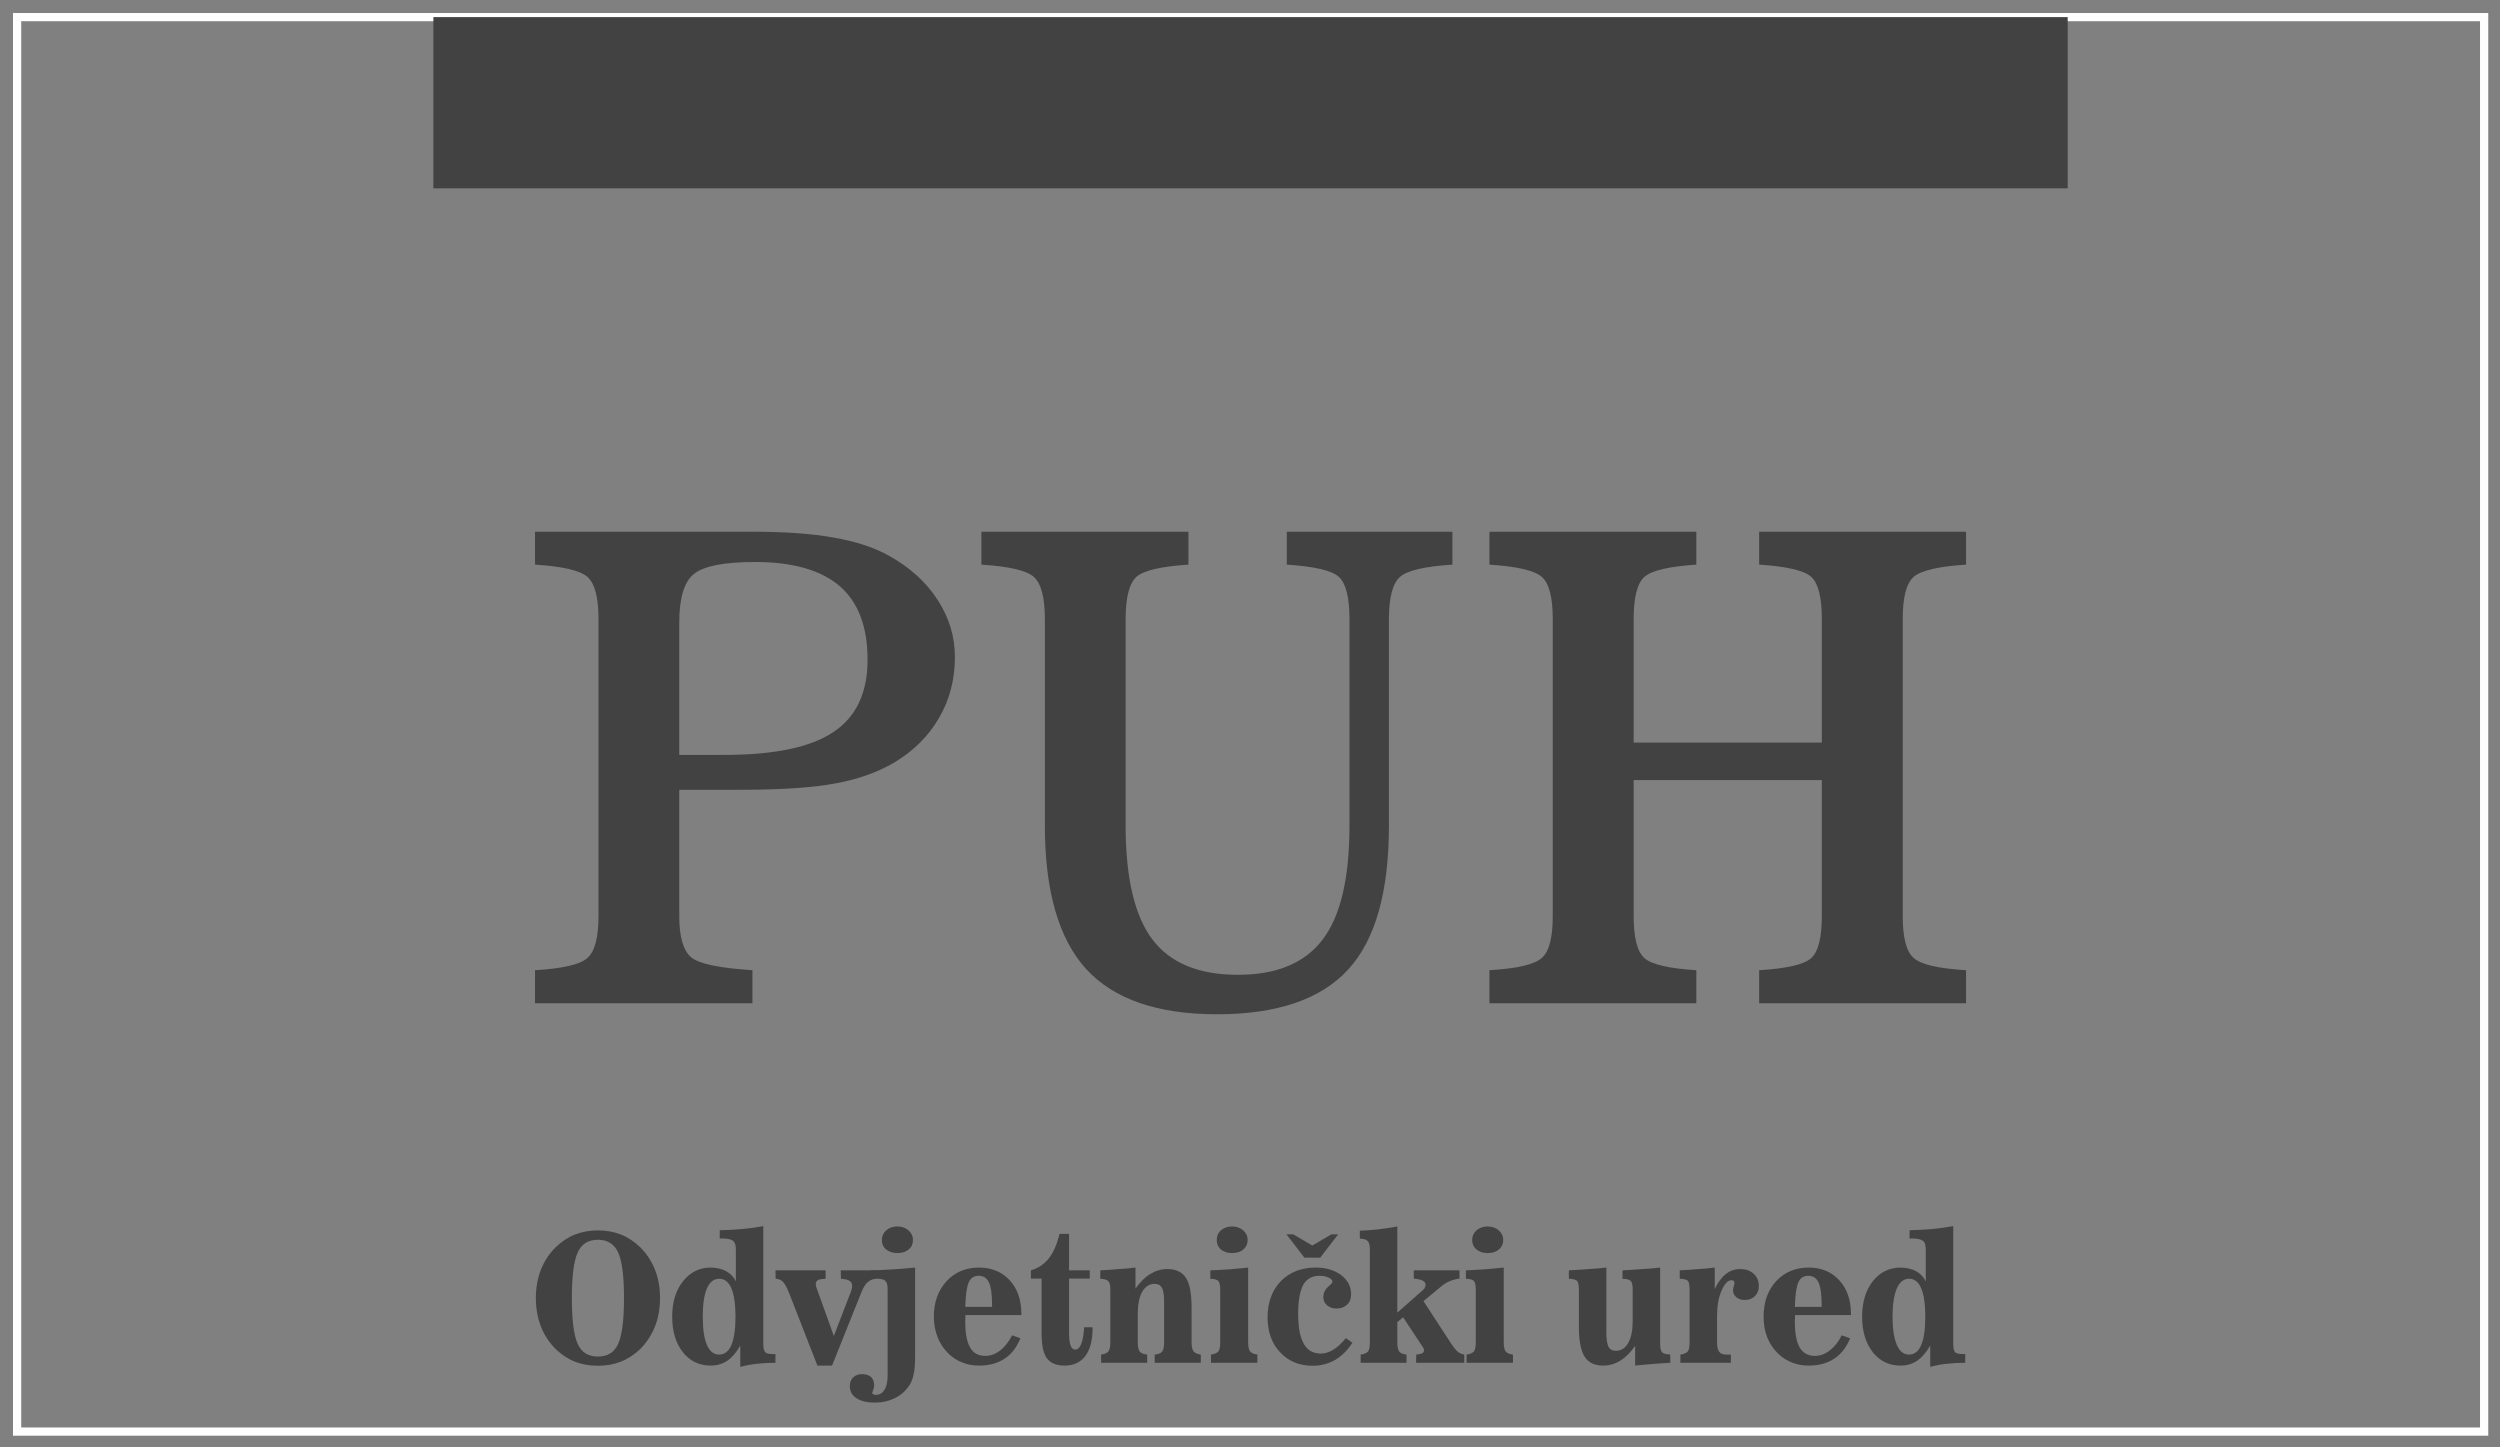
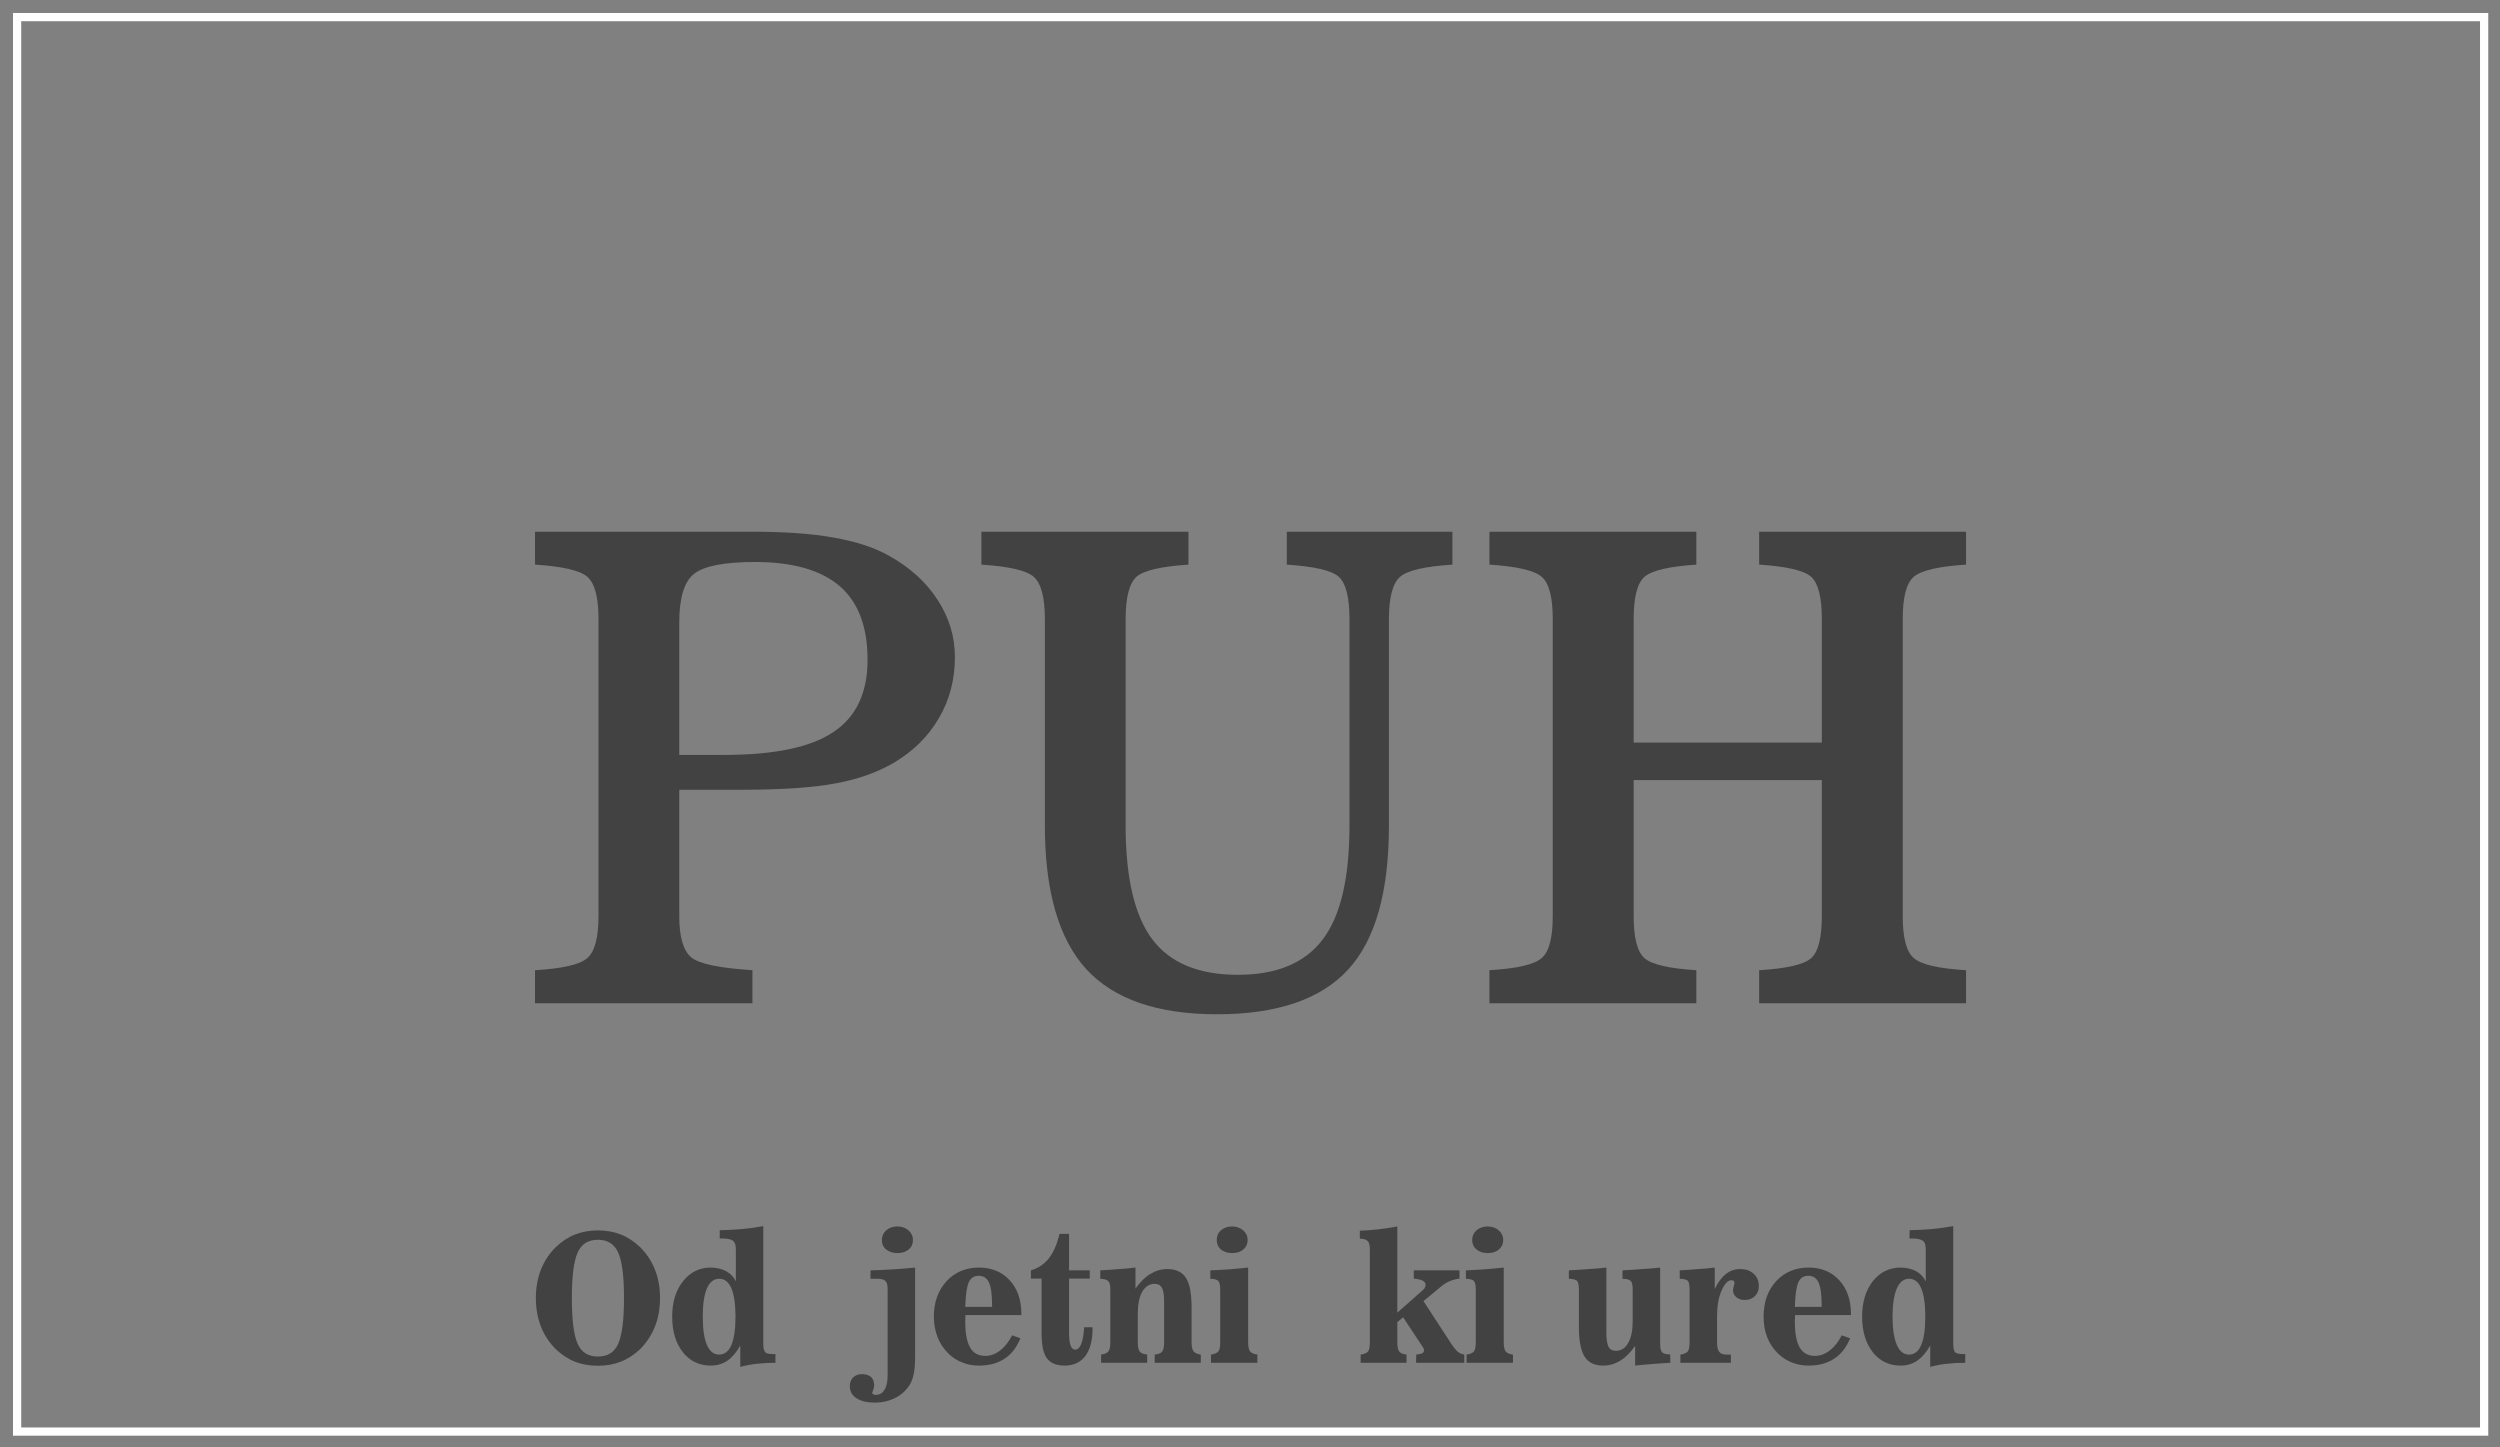
<svg xmlns="http://www.w3.org/2000/svg" width="152px" height="88px" viewBox="0 0 152 88" version="1.1">
  <rect x="0" y="0" width="152" height="88" fill="#808080" stroke="none" />
  <title>PUH_logo_bSL</title>
  <g id="Page-1" stroke="none" stroke-width="1" fill="none" fill-rule="evenodd">
    <g id="PUH_logo_bSL" transform="translate(1.04, 1.04)">
      <rect id="Rectangle" stroke="#FEFEFE" stroke-width="0.5" x="0" y="0" width="149.996" height="86" />
      <g id="_2601754373824" transform="translate(25.309, 0)" fill="#434242">
-         <rect id="Rectangle" x="0" y="0" width="99.367" height="10.41" />
        <path d="M10.04,36.589 C10.04,35.269 9.81,34.419 9.36,34.029 C8.92,33.639 7.85,33.399 6.18,33.289 L6.18,31.289 L19.399,31.289 C21.319,31.289 22.959,31.399 24.309,31.639 C25.669,31.879 26.799,32.239 27.699,32.749 C28.959,33.449 29.949,34.339 30.649,35.419 C31.359,36.509 31.709,37.669 31.709,38.909 C31.709,40.269 31.389,41.509 30.739,42.619 C30.089,43.739 29.179,44.629 28.009,45.329 C26.999,45.919 25.819,46.339 24.459,46.589 C23.099,46.849 21.159,46.979 18.65,46.979 L14.95,46.979 L14.95,54.659 C14.95,55.939 15.2,56.768 15.68,57.168 C16.17,57.568 17.4,57.818 19.399,57.948 L19.399,59.958 L6.18,59.958 L6.18,57.948 C7.85,57.848 8.92,57.608 9.36,57.208 C9.81,56.828 10.04,55.969 10.04,54.659 L10.04,36.589 Z M14.95,36.799 L14.95,44.859 L17.67,44.859 C20.719,44.859 22.939,44.399 24.319,43.469 C25.699,42.559 26.399,41.089 26.399,39.079 C26.399,37.069 25.839,35.579 24.709,34.599 C23.579,33.629 21.869,33.129 19.559,33.129 C17.67,33.129 16.43,33.379 15.84,33.859 C15.25,34.329 14.95,35.319 14.95,36.799 Z" id="Shape" fill-rule="nonzero" />
        <path d="M42.089,49.149 C42.089,52.319 42.629,54.629 43.709,56.069 C44.789,57.508 46.529,58.228 48.909,58.228 C51.279,58.228 52.999,57.508 54.079,56.069 C55.169,54.629 55.699,52.319 55.699,49.149 L55.699,36.599 C55.699,35.269 55.479,34.409 55.039,34.019 C54.599,33.639 53.549,33.399 51.889,33.289 L51.889,31.289 L61.958,31.289 L61.958,33.289 C60.288,33.399 59.218,33.639 58.778,34.029 C58.328,34.419 58.098,35.279 58.098,36.599 L58.098,49.149 C58.098,53.179 57.278,56.099 55.619,57.908 C53.959,59.718 51.299,60.628 47.639,60.628 C44.019,60.628 41.369,59.708 39.689,57.878 C38.019,56.039 37.179,53.129 37.179,49.149 L37.179,36.599 C37.179,35.279 36.949,34.419 36.499,34.029 C36.059,33.639 34.989,33.399 33.319,33.289 L33.319,31.289 L45.909,31.289 L45.909,33.289 C44.259,33.399 43.209,33.639 42.759,34.019 C42.319,34.409 42.089,35.269 42.089,36.599 L42.089,49.149 Z" id="1" fill-rule="nonzero" />
        <path d="M76.788,31.289 L76.788,33.289 C75.148,33.399 74.098,33.639 73.648,34.019 C73.198,34.409 72.978,35.259 72.978,36.589 L72.978,44.109 L84.418,44.109 L84.418,36.589 C84.418,35.259 84.198,34.409 83.758,34.019 C83.318,33.639 82.268,33.399 80.608,33.289 L80.608,31.289 L93.188,31.289 L93.188,33.289 C91.518,33.399 90.458,33.639 90.008,34.029 C89.558,34.419 89.338,35.269 89.338,36.589 L89.338,54.659 C89.338,55.969 89.558,56.828 90.008,57.208 C90.458,57.608 91.518,57.848 93.188,57.948 L93.188,59.958 L80.608,59.958 L80.608,57.948 C82.268,57.848 83.318,57.608 83.758,57.228 C84.198,56.838 84.418,55.989 84.418,54.659 L84.418,46.389 L72.978,46.389 L72.978,54.659 C72.978,55.989 73.198,56.838 73.648,57.228 C74.098,57.608 75.148,57.848 76.788,57.948 L76.788,59.958 L64.208,59.958 L64.208,57.948 C65.878,57.848 66.938,57.608 67.388,57.208 C67.838,56.828 68.058,55.969 68.058,54.659 L68.058,36.589 C68.058,35.269 67.838,34.419 67.388,34.029 C66.938,33.639 65.878,33.399 64.208,33.289 L64.208,31.289 L76.788,31.289 Z" id="2" fill-rule="nonzero" />
        <path d="M10.01,81.438 C10.59,81.438 11,81.188 11.23,80.678 C11.47,80.158 11.59,79.228 11.59,77.878 C11.59,76.538 11.47,75.618 11.23,75.098 C10.99,74.588 10.58,74.338 10.01,74.338 C9.42,74.338 9.01,74.588 8.78,75.098 C8.54,75.618 8.42,76.538 8.42,77.878 C8.42,79.228 8.54,80.158 8.78,80.678 C9.01,81.188 9.42,81.438 10.01,81.438 Z M10.01,81.998 C9.5,81.998 9.03,81.918 8.6,81.748 C8.17,81.578 7.79,81.318 7.44,80.988 C7.05,80.598 6.75,80.148 6.54,79.618 C6.34,79.098 6.23,78.518 6.23,77.878 C6.23,77.248 6.34,76.668 6.54,76.148 C6.75,75.628 7.05,75.168 7.45,74.778 C7.8,74.448 8.18,74.188 8.61,74.018 C9.05,73.848 9.51,73.768 10.01,73.768 C10.5,73.768 10.97,73.848 11.4,74.018 C11.83,74.188 12.21,74.448 12.56,74.778 C12.96,75.168 13.26,75.628 13.47,76.148 C13.68,76.668 13.78,77.248 13.78,77.878 C13.78,78.508 13.68,79.088 13.47,79.618 C13.26,80.138 12.96,80.598 12.57,80.988 C12.22,81.318 11.83,81.578 11.4,81.748 C10.97,81.918 10.51,81.998 10.01,81.998 Z" id="Shape" fill-rule="nonzero" />
        <path d="M17.41,73.758 C17.86,73.748 18.3,73.728 18.74,73.688 C19.189,73.648 19.629,73.588 20.059,73.508 L20.059,80.668 C20.059,80.928 20.099,81.098 20.179,81.178 C20.249,81.248 20.409,81.288 20.649,81.288 L20.799,81.288 L20.799,81.818 C20.399,81.818 20.019,81.838 19.669,81.878 C19.309,81.918 18.979,81.978 18.66,82.068 L18.66,80.768 C18.43,81.178 18.17,81.488 17.88,81.688 C17.58,81.888 17.25,81.988 16.86,81.988 C16.17,81.988 15.6,81.718 15.17,81.178 C14.74,80.628 14.52,79.908 14.52,79.018 C14.52,78.128 14.74,77.408 15.18,76.858 C15.61,76.308 16.18,76.028 16.86,76.028 C17.22,76.028 17.53,76.108 17.8,76.248 C18.07,76.398 18.27,76.608 18.39,76.868 L18.39,74.908 C18.39,74.658 18.33,74.478 18.22,74.398 C18.1,74.308 17.86,74.258 17.51,74.258 L17.41,74.258 L17.41,73.758 Z M17.38,81.318 C17.7,81.318 17.95,81.128 18.12,80.738 C18.28,80.348 18.37,79.778 18.37,79.018 C18.37,78.258 18.28,77.678 18.12,77.288 C17.95,76.898 17.7,76.708 17.38,76.708 C17.05,76.708 16.8,76.908 16.63,77.298 C16.46,77.688 16.38,78.268 16.38,79.018 C16.38,79.768 16.46,80.338 16.63,80.728 C16.8,81.128 17.05,81.318 17.38,81.318 Z" id="1" fill-rule="nonzero" />
-         <path d="M23.349,81.988 L21.649,77.628 C21.499,77.238 21.359,76.998 21.249,76.888 C21.139,76.778 20.989,76.718 20.809,76.708 L20.799,76.198 L23.849,76.198 L23.849,76.708 C23.629,76.718 23.479,76.738 23.389,76.788 C23.299,76.838 23.249,76.918 23.249,77.028 C23.259,77.068 23.259,77.108 23.259,77.148 C23.269,77.188 23.279,77.218 23.289,77.238 L24.349,80.188 L25.399,77.458 C25.419,77.398 25.439,77.348 25.439,77.288 C25.459,77.238 25.459,77.188 25.459,77.138 C25.459,77.008 25.409,76.898 25.309,76.838 C25.209,76.768 25.029,76.728 24.779,76.708 L24.769,76.198 L26.879,76.198 L26.879,76.708 C26.669,76.738 26.509,76.818 26.379,76.938 C26.259,77.058 26.139,77.248 26.029,77.518 L24.239,81.988 L23.349,81.988 Z" id="2" fill-rule="nonzero" />
        <path d="M27.619,77.358 C27.619,77.108 27.579,76.928 27.489,76.848 C27.409,76.758 27.239,76.708 27.009,76.708 L26.579,76.708 L26.579,76.198 C27.019,76.188 27.469,76.168 27.919,76.138 C28.369,76.108 28.829,76.078 29.289,76.028 L29.289,81.388 C29.289,81.918 29.259,82.338 29.179,82.618 C29.109,82.908 28.989,83.158 28.809,83.368 C28.599,83.638 28.319,83.858 27.969,84.008 C27.619,84.168 27.239,84.238 26.839,84.238 C26.359,84.238 25.989,84.148 25.719,83.968 C25.449,83.788 25.319,83.548 25.319,83.238 C25.319,83.028 25.379,82.848 25.519,82.708 C25.659,82.578 25.829,82.508 26.049,82.508 C26.289,82.508 26.479,82.568 26.609,82.678 C26.739,82.798 26.799,82.968 26.799,83.188 C26.799,83.278 26.779,83.368 26.739,83.478 C26.699,83.578 26.679,83.638 26.679,83.648 C26.679,83.678 26.699,83.708 26.739,83.728 C26.779,83.758 26.839,83.768 26.899,83.768 C27.129,83.768 27.299,83.668 27.429,83.458 C27.559,83.248 27.619,82.958 27.619,82.578 L27.619,77.358 Z M27.269,74.348 C27.269,74.118 27.359,73.918 27.539,73.758 C27.709,73.608 27.939,73.528 28.209,73.528 C28.489,73.528 28.709,73.608 28.889,73.768 C29.069,73.928 29.159,74.118 29.159,74.348 C29.159,74.588 29.079,74.778 28.899,74.928 C28.729,75.068 28.499,75.148 28.209,75.148 C27.929,75.148 27.699,75.068 27.529,74.928 C27.349,74.778 27.269,74.588 27.269,74.348 Z" id="3" fill-rule="nonzero" />
        <path d="M32.339,78.418 L33.969,78.418 L33.969,78.318 C33.969,77.678 33.909,77.218 33.779,76.938 C33.659,76.668 33.449,76.528 33.159,76.528 C32.869,76.528 32.669,76.658 32.549,76.928 C32.429,77.208 32.359,77.698 32.339,78.418 Z M35.749,78.918 L32.349,78.918 C32.349,78.968 32.349,79.018 32.339,79.078 C32.339,79.138 32.339,79.218 32.339,79.328 C32.339,80.038 32.439,80.558 32.639,80.898 C32.829,81.228 33.139,81.398 33.559,81.398 C33.879,81.398 34.179,81.288 34.459,81.068 C34.739,80.858 34.979,80.548 35.189,80.148 L35.689,80.328 C35.469,80.878 35.149,81.298 34.729,81.568 C34.309,81.848 33.789,81.988 33.169,81.988 C32.809,81.988 32.469,81.928 32.159,81.798 C31.839,81.678 31.559,81.498 31.319,81.258 C31.029,80.978 30.809,80.648 30.659,80.268 C30.509,79.888 30.429,79.468 30.429,79.018 C30.429,78.128 30.689,77.418 31.199,76.858 C31.709,76.308 32.369,76.028 33.169,76.028 C33.939,76.028 34.569,76.288 35.039,76.798 C35.509,77.308 35.749,77.988 35.749,78.848 L35.749,78.918 Z" id="4" fill-rule="nonzero" />
        <path d="M36.979,76.698 L36.329,76.698 L36.329,76.198 C36.779,76.068 37.139,75.818 37.429,75.458 C37.709,75.098 37.919,74.608 38.069,73.978 L38.649,73.978 L38.649,76.198 L39.909,76.198 L39.909,76.698 L38.649,76.698 L38.649,79.948 C38.649,80.318 38.679,80.588 38.739,80.758 C38.799,80.938 38.899,81.018 39.029,81.018 C39.169,81.018 39.289,80.908 39.389,80.678 C39.479,80.448 39.539,80.108 39.569,79.658 L40.079,79.658 L40.079,79.738 C40.079,80.458 39.929,81.018 39.639,81.408 C39.339,81.798 38.919,81.988 38.379,81.988 C37.869,81.988 37.519,81.838 37.299,81.538 C37.079,81.238 36.979,80.728 36.979,80.018 L36.979,76.698 Z" id="5" fill-rule="nonzero" />
        <path d="M46.099,80.568 C46.099,80.838 46.139,81.028 46.219,81.118 C46.299,81.218 46.439,81.288 46.659,81.318 L46.659,81.818 L43.859,81.818 L43.859,81.318 C44.079,81.298 44.229,81.238 44.309,81.138 C44.389,81.038 44.429,80.848 44.429,80.568 L44.429,78.138 C44.429,77.708 44.389,77.418 44.299,77.258 C44.209,77.098 44.059,77.018 43.849,77.018 C43.539,77.018 43.289,77.178 43.099,77.498 C42.919,77.818 42.829,78.258 42.829,78.808 L42.829,80.568 C42.829,80.848 42.869,81.038 42.949,81.138 C43.029,81.238 43.179,81.298 43.399,81.318 L43.399,81.818 L40.599,81.818 L40.599,81.318 C40.819,81.288 40.969,81.218 41.039,81.128 C41.119,81.028 41.159,80.848 41.159,80.568 L41.159,77.358 C41.159,77.098 41.119,76.928 41.029,76.848 C40.949,76.768 40.789,76.718 40.549,76.708 L40.549,76.198 C40.959,76.178 41.349,76.148 41.689,76.118 C42.039,76.098 42.369,76.068 42.689,76.028 L42.689,77.308 C42.969,76.908 43.269,76.608 43.589,76.418 C43.919,76.218 44.259,76.118 44.629,76.118 C45.149,76.118 45.529,76.298 45.759,76.658 C45.989,77.018 46.099,77.628 46.099,78.468 L46.099,80.568 Z" id="6" fill-rule="nonzero" />
        <path d="M47.629,74.348 C47.629,74.118 47.709,73.918 47.889,73.758 C48.069,73.608 48.289,73.528 48.559,73.528 C48.829,73.528 49.059,73.608 49.239,73.768 C49.419,73.928 49.509,74.118 49.509,74.348 C49.509,74.588 49.419,74.778 49.249,74.928 C49.079,75.068 48.849,75.148 48.559,75.148 C48.279,75.148 48.059,75.068 47.879,74.928 C47.709,74.778 47.629,74.588 47.629,74.348 Z M47.279,81.818 L47.279,81.318 C47.499,81.288 47.649,81.218 47.729,81.128 C47.799,81.028 47.839,80.848 47.839,80.568 L47.839,77.358 C47.839,77.088 47.799,76.918 47.719,76.838 C47.639,76.758 47.479,76.718 47.239,76.708 L47.239,76.198 C47.589,76.188 47.969,76.158 48.349,76.138 C48.739,76.108 49.139,76.068 49.539,76.028 L49.539,80.568 C49.539,80.848 49.579,81.028 49.659,81.128 C49.729,81.218 49.879,81.288 50.099,81.318 L50.099,81.818 L47.279,81.818 Z" id="7" fill-rule="nonzero" />
-         <path d="M55.879,80.598 C55.579,81.058 55.229,81.408 54.819,81.648 C54.409,81.878 53.959,81.998 53.459,81.998 C52.649,81.998 51.989,81.728 51.479,81.178 C50.969,80.638 50.719,79.928 50.719,79.058 C50.719,78.148 50.989,77.418 51.519,76.858 C52.059,76.308 52.769,76.028 53.659,76.028 C54.279,76.028 54.789,76.188 55.199,76.488 C55.599,76.798 55.799,77.188 55.799,77.648 C55.799,77.908 55.719,78.128 55.559,78.278 C55.399,78.438 55.179,78.518 54.909,78.518 C54.669,78.518 54.479,78.448 54.329,78.318 C54.179,78.188 54.109,78.018 54.109,77.808 C54.109,77.698 54.129,77.588 54.179,77.488 C54.229,77.388 54.299,77.288 54.389,77.208 L54.569,77.038 C54.599,77.008 54.619,76.988 54.639,76.958 C54.649,76.928 54.659,76.898 54.659,76.858 C54.659,76.788 54.579,76.708 54.429,76.638 C54.269,76.558 54.089,76.528 53.879,76.528 C53.429,76.528 53.099,76.708 52.889,77.078 C52.689,77.448 52.579,78.028 52.579,78.818 C52.579,79.648 52.689,80.258 52.919,80.658 C53.139,81.058 53.489,81.258 53.959,81.258 C54.209,81.258 54.469,81.178 54.719,81.018 C54.969,80.868 55.229,80.628 55.479,80.318 L55.879,80.598 Z M51.869,74.008 L52.279,74.008 L53.439,74.688 L54.599,74.008 L55.009,74.008 L53.919,75.428 L52.959,75.428 L51.869,74.008 Z" id="8" fill-rule="nonzero" />
        <path d="M58.608,80.568 C58.608,80.848 58.648,81.038 58.728,81.138 C58.808,81.238 58.958,81.298 59.168,81.318 L59.168,81.818 L56.378,81.818 L56.378,81.318 C56.608,81.288 56.758,81.218 56.828,81.128 C56.908,81.028 56.938,80.848 56.938,80.568 L56.938,74.938 C56.938,74.678 56.898,74.508 56.808,74.418 C56.728,74.328 56.568,74.278 56.328,74.268 L56.328,73.788 C56.668,73.778 57.028,73.748 57.408,73.708 C57.778,73.668 58.188,73.608 58.608,73.528 L58.608,78.768 L60.138,77.418 C60.198,77.368 60.248,77.318 60.278,77.248 C60.308,77.188 60.328,77.128 60.328,77.078 C60.328,76.968 60.268,76.888 60.158,76.828 C60.058,76.768 59.868,76.728 59.608,76.698 L59.608,76.198 L62.388,76.198 L62.388,76.698 C62.168,76.728 61.968,76.778 61.788,76.858 C61.608,76.928 61.428,77.048 61.258,77.188 L60.198,78.068 L61.938,80.738 C62.068,80.928 62.188,81.068 62.298,81.158 C62.408,81.238 62.538,81.298 62.678,81.318 L62.678,81.818 L59.748,81.818 L59.758,81.318 C59.918,81.308 60.038,81.278 60.118,81.238 C60.198,81.198 60.228,81.138 60.228,81.058 C60.228,81.028 60.228,80.988 60.208,80.948 C60.188,80.908 60.168,80.868 60.128,80.818 L58.958,79.048 L58.608,79.348 L58.608,80.568 Z" id="9" fill-rule="nonzero" />
        <path d="M63.158,74.348 C63.158,74.118 63.248,73.918 63.428,73.758 C63.608,73.608 63.828,73.528 64.098,73.528 C64.368,73.528 64.598,73.608 64.778,73.768 C64.958,73.928 65.048,74.118 65.048,74.348 C65.048,74.588 64.958,74.778 64.788,74.928 C64.618,75.068 64.388,75.148 64.098,75.148 C63.818,75.148 63.598,75.068 63.418,74.928 C63.248,74.778 63.158,74.588 63.158,74.348 Z M62.818,81.818 L62.818,81.318 C63.038,81.288 63.188,81.218 63.268,81.128 C63.338,81.028 63.378,80.848 63.378,80.568 L63.378,77.358 C63.378,77.088 63.338,76.918 63.258,76.838 C63.178,76.758 63.018,76.718 62.778,76.708 L62.778,76.198 C63.128,76.188 63.508,76.158 63.888,76.138 C64.278,76.108 64.678,76.068 65.078,76.028 L65.078,80.568 C65.078,80.848 65.118,81.028 65.198,81.128 C65.268,81.218 65.418,81.288 65.638,81.318 L65.638,81.818 L62.818,81.818 Z" id="10" fill-rule="nonzero" />
        <path d="M72.918,77.358 C72.918,77.088 72.878,76.918 72.798,76.838 C72.718,76.758 72.558,76.718 72.298,76.708 L72.298,76.198 C72.728,76.178 73.128,76.148 73.508,76.118 C73.878,76.098 74.238,76.068 74.588,76.028 L74.588,80.668 C74.588,80.928 74.628,81.098 74.708,81.178 C74.778,81.258 74.948,81.308 75.198,81.308 L75.208,81.818 C74.788,81.838 74.408,81.868 74.058,81.898 C73.708,81.918 73.378,81.958 73.068,81.988 L73.068,80.788 C72.788,81.188 72.488,81.488 72.168,81.688 C71.838,81.888 71.498,81.988 71.128,81.988 C70.598,81.988 70.228,81.808 69.998,81.448 C69.768,81.088 69.648,80.488 69.648,79.648 L69.648,77.358 C69.648,77.088 69.608,76.918 69.538,76.838 C69.458,76.758 69.288,76.718 69.038,76.708 L69.038,76.198 C69.468,76.178 69.868,76.148 70.248,76.118 C70.618,76.098 70.978,76.068 71.318,76.028 L71.318,79.968 C71.318,80.398 71.368,80.688 71.448,80.848 C71.538,81.008 71.688,81.088 71.908,81.088 C72.218,81.088 72.468,80.928 72.648,80.608 C72.828,80.288 72.918,79.858 72.918,79.298 L72.918,77.358 Z" id="11" fill-rule="nonzero" />
        <path d="M75.818,81.818 L75.818,81.318 C76.038,81.288 76.188,81.218 76.268,81.128 C76.338,81.028 76.378,80.848 76.378,80.568 L76.378,77.358 C76.378,77.078 76.338,76.908 76.268,76.828 C76.188,76.758 76.028,76.718 75.778,76.708 L75.778,76.198 C76.188,76.178 76.568,76.148 76.918,76.118 C77.258,76.098 77.598,76.068 77.908,76.028 L77.908,77.328 C78.108,76.918 78.328,76.618 78.588,76.418 C78.838,76.218 79.128,76.118 79.458,76.118 C79.788,76.118 80.058,76.208 80.278,76.408 C80.488,76.598 80.588,76.848 80.588,77.148 C80.588,77.408 80.508,77.608 80.348,77.768 C80.188,77.918 79.988,77.998 79.728,77.998 C79.528,77.998 79.358,77.948 79.218,77.828 C79.088,77.718 79.018,77.578 79.018,77.408 C79.018,77.388 79.018,77.368 79.028,77.348 C79.028,77.318 79.038,77.298 79.038,77.268 L79.098,77.038 C79.098,77.028 79.098,77.018 79.098,77.008 C79.108,76.988 79.108,76.978 79.108,76.948 C79.108,76.908 79.088,76.868 79.058,76.838 C79.028,76.808 78.978,76.798 78.918,76.798 C78.708,76.798 78.508,77.008 78.328,77.418 C78.138,77.838 78.048,78.358 78.048,78.978 L78.048,80.568 C78.048,80.848 78.088,81.038 78.178,81.148 C78.268,81.268 78.418,81.318 78.618,81.318 L78.888,81.318 L78.888,81.818 L75.818,81.818 Z" id="12" fill-rule="nonzero" />
        <path d="M82.778,78.418 L84.408,78.418 L84.408,78.318 C84.408,77.678 84.348,77.218 84.218,76.938 C84.098,76.668 83.888,76.528 83.598,76.528 C83.308,76.528 83.108,76.658 82.988,76.928 C82.868,77.208 82.798,77.698 82.778,78.418 Z M86.188,78.918 L82.788,78.918 C82.788,78.968 82.788,79.018 82.788,79.078 C82.778,79.138 82.778,79.218 82.778,79.328 C82.778,80.038 82.878,80.558 83.078,80.898 C83.278,81.228 83.578,81.398 83.998,81.398 C84.318,81.398 84.618,81.288 84.898,81.068 C85.178,80.858 85.428,80.548 85.628,80.148 L86.138,80.328 C85.918,80.878 85.588,81.298 85.168,81.568 C84.748,81.848 84.228,81.988 83.618,81.988 C83.258,81.988 82.918,81.928 82.598,81.798 C82.288,81.678 82.008,81.498 81.758,81.258 C81.468,80.978 81.248,80.648 81.098,80.268 C80.948,79.888 80.878,79.468 80.878,79.018 C80.878,78.128 81.128,77.418 81.638,76.858 C82.148,76.308 82.808,76.028 83.618,76.028 C84.388,76.028 85.008,76.288 85.478,76.798 C85.948,77.308 86.188,77.988 86.188,78.848 L86.188,78.918 Z" id="13" fill-rule="nonzero" />
        <path d="M89.758,73.758 C90.198,73.748 90.638,73.728 91.088,73.688 C91.528,73.648 91.968,73.588 92.408,73.508 L92.408,80.668 C92.408,80.928 92.448,81.098 92.518,81.178 C92.598,81.248 92.758,81.288 92.988,81.288 L93.138,81.288 L93.138,81.818 C92.748,81.818 92.368,81.838 92.008,81.878 C91.658,81.918 91.318,81.978 91.008,82.068 L91.008,80.768 C90.778,81.178 90.508,81.488 90.218,81.688 C89.928,81.888 89.588,81.988 89.208,81.988 C88.508,81.988 87.948,81.718 87.518,81.178 C87.088,80.628 86.868,79.908 86.868,79.018 C86.868,78.128 87.088,77.408 87.518,76.858 C87.958,76.308 88.518,76.028 89.208,76.028 C89.568,76.028 89.878,76.108 90.148,76.248 C90.418,76.398 90.608,76.608 90.738,76.868 L90.738,74.908 C90.738,74.658 90.678,74.478 90.558,74.398 C90.438,74.308 90.208,74.258 89.848,74.258 L89.748,74.258 L89.758,73.758 Z M89.718,81.318 C90.048,81.318 90.298,81.128 90.458,80.738 C90.628,80.348 90.708,79.778 90.708,79.018 C90.708,78.258 90.628,77.678 90.458,77.288 C90.298,76.898 90.048,76.708 89.718,76.708 C89.398,76.708 89.148,76.908 88.978,77.298 C88.808,77.688 88.718,78.268 88.718,79.018 C88.718,79.768 88.808,80.338 88.978,80.728 C89.148,81.128 89.398,81.318 89.718,81.318 Z" id="14" fill-rule="nonzero" />
      </g>
    </g>
  </g>
</svg>